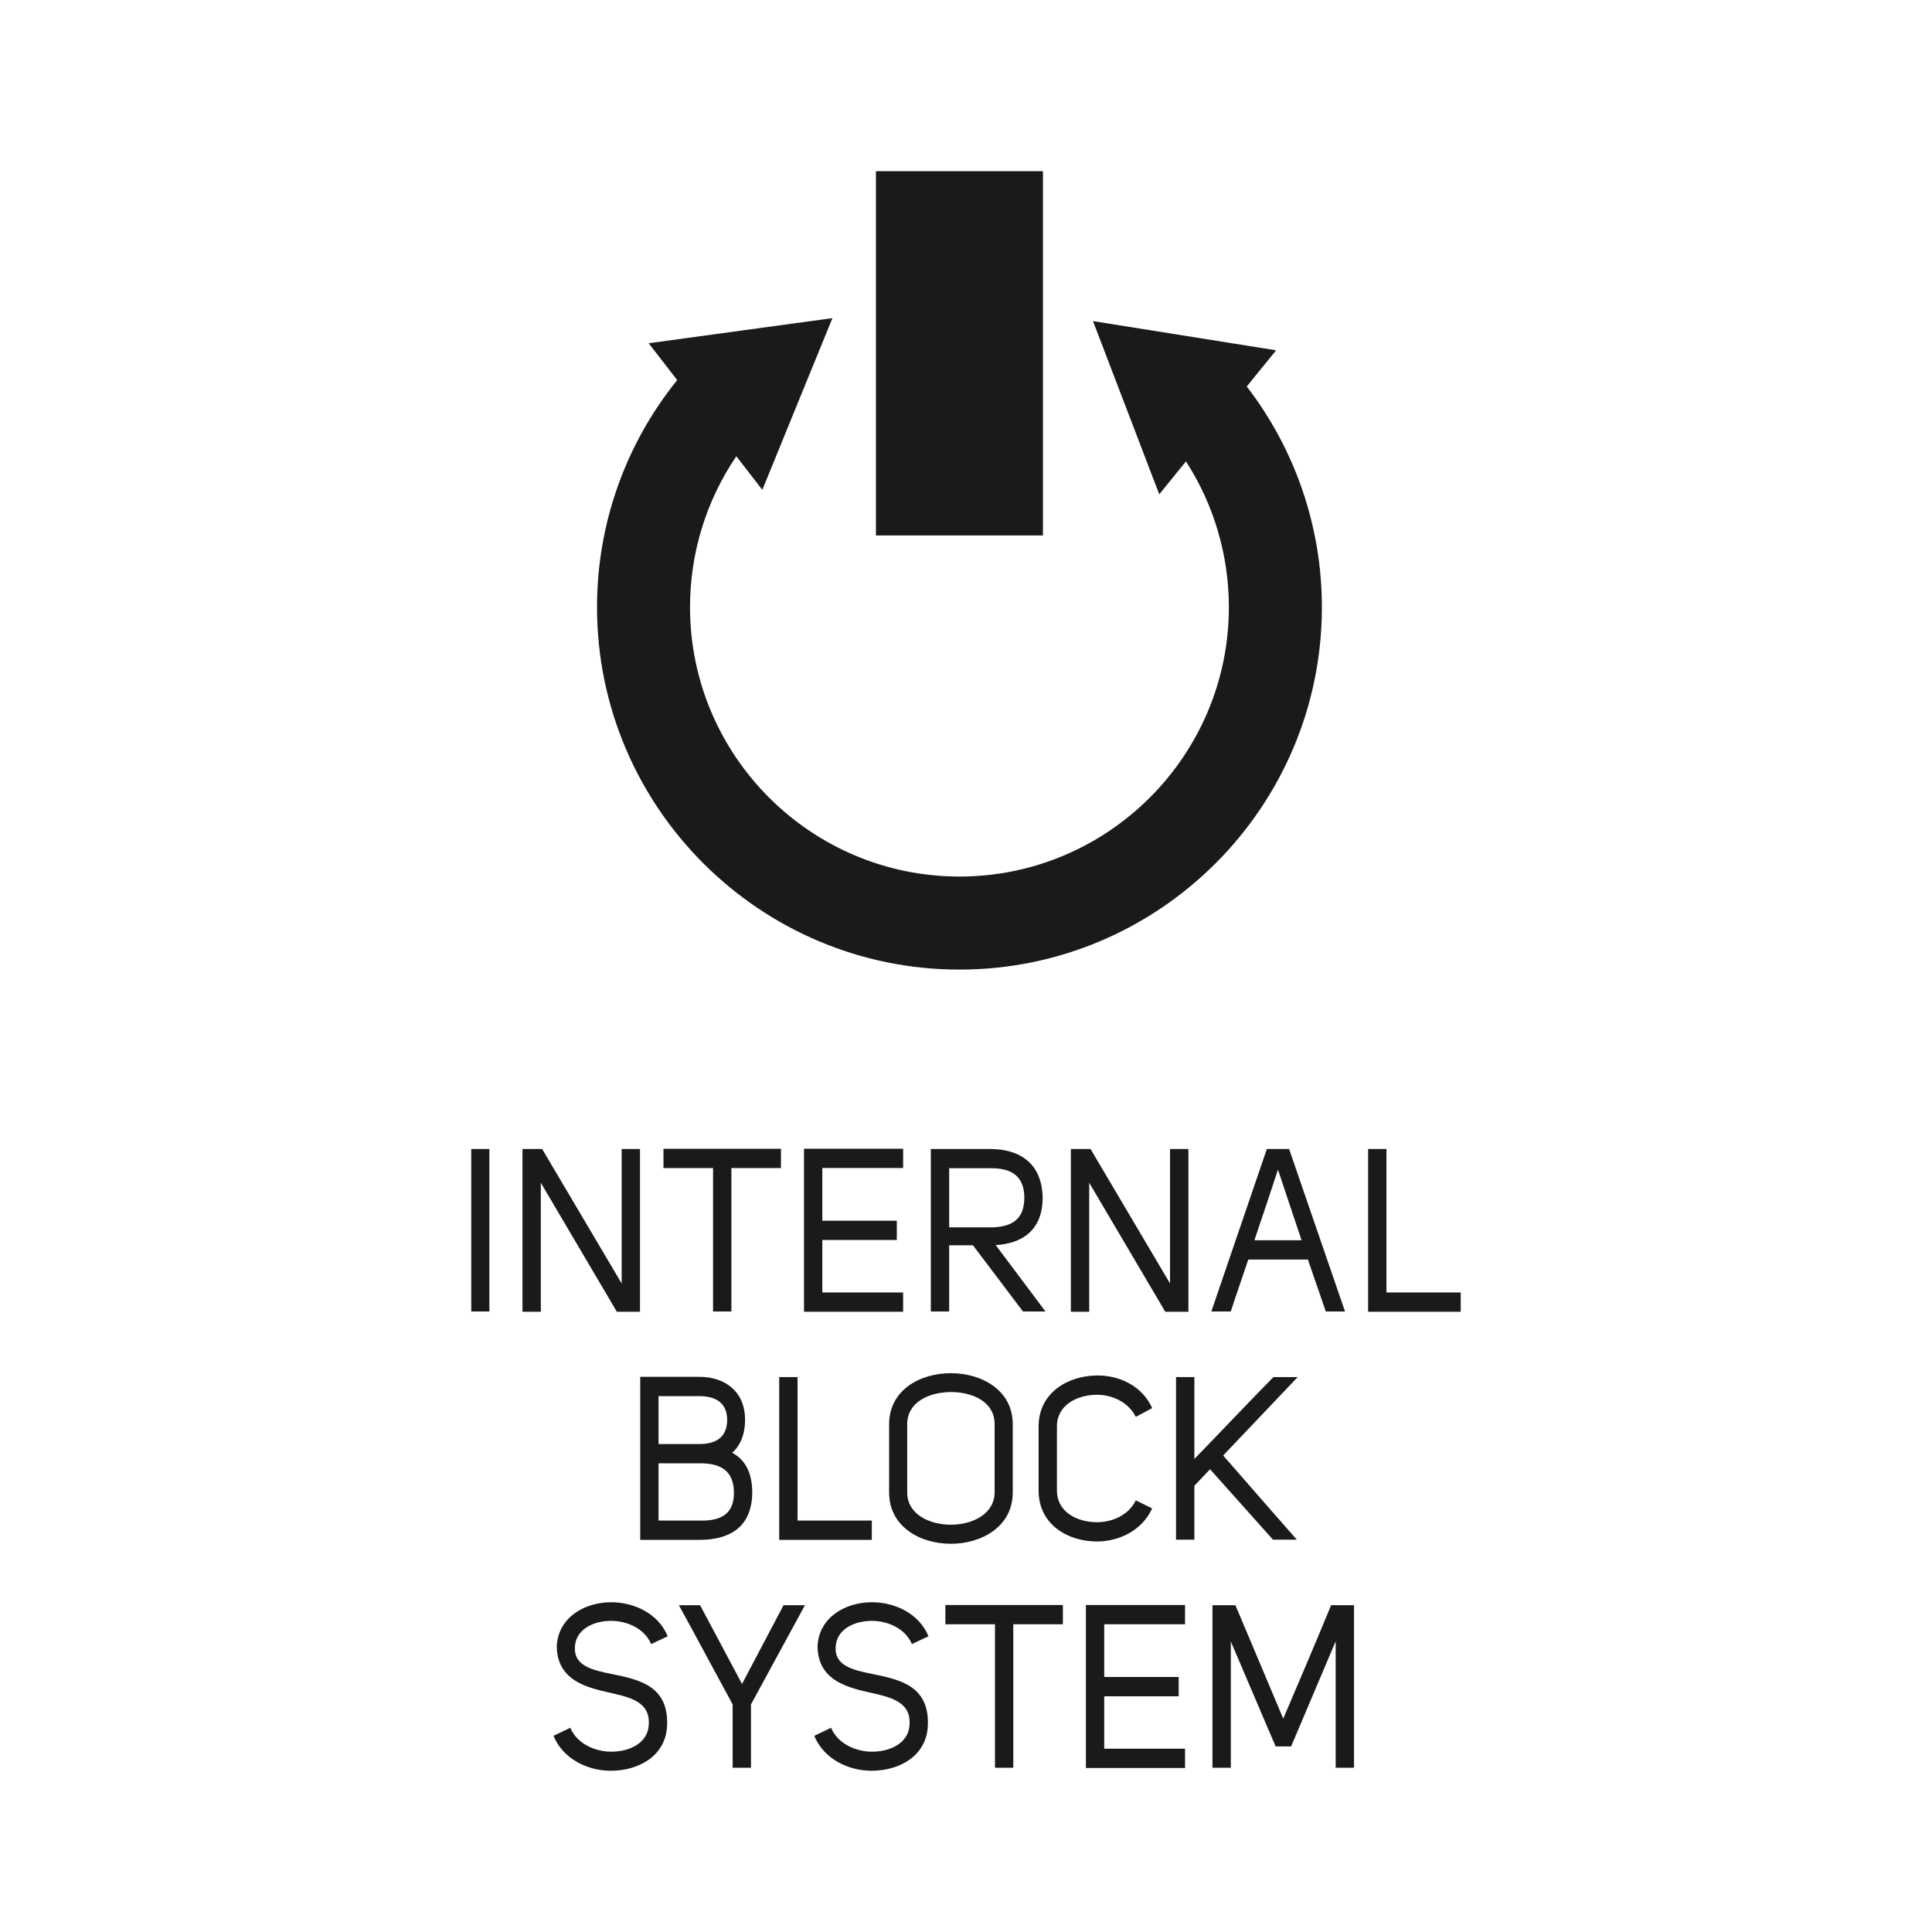
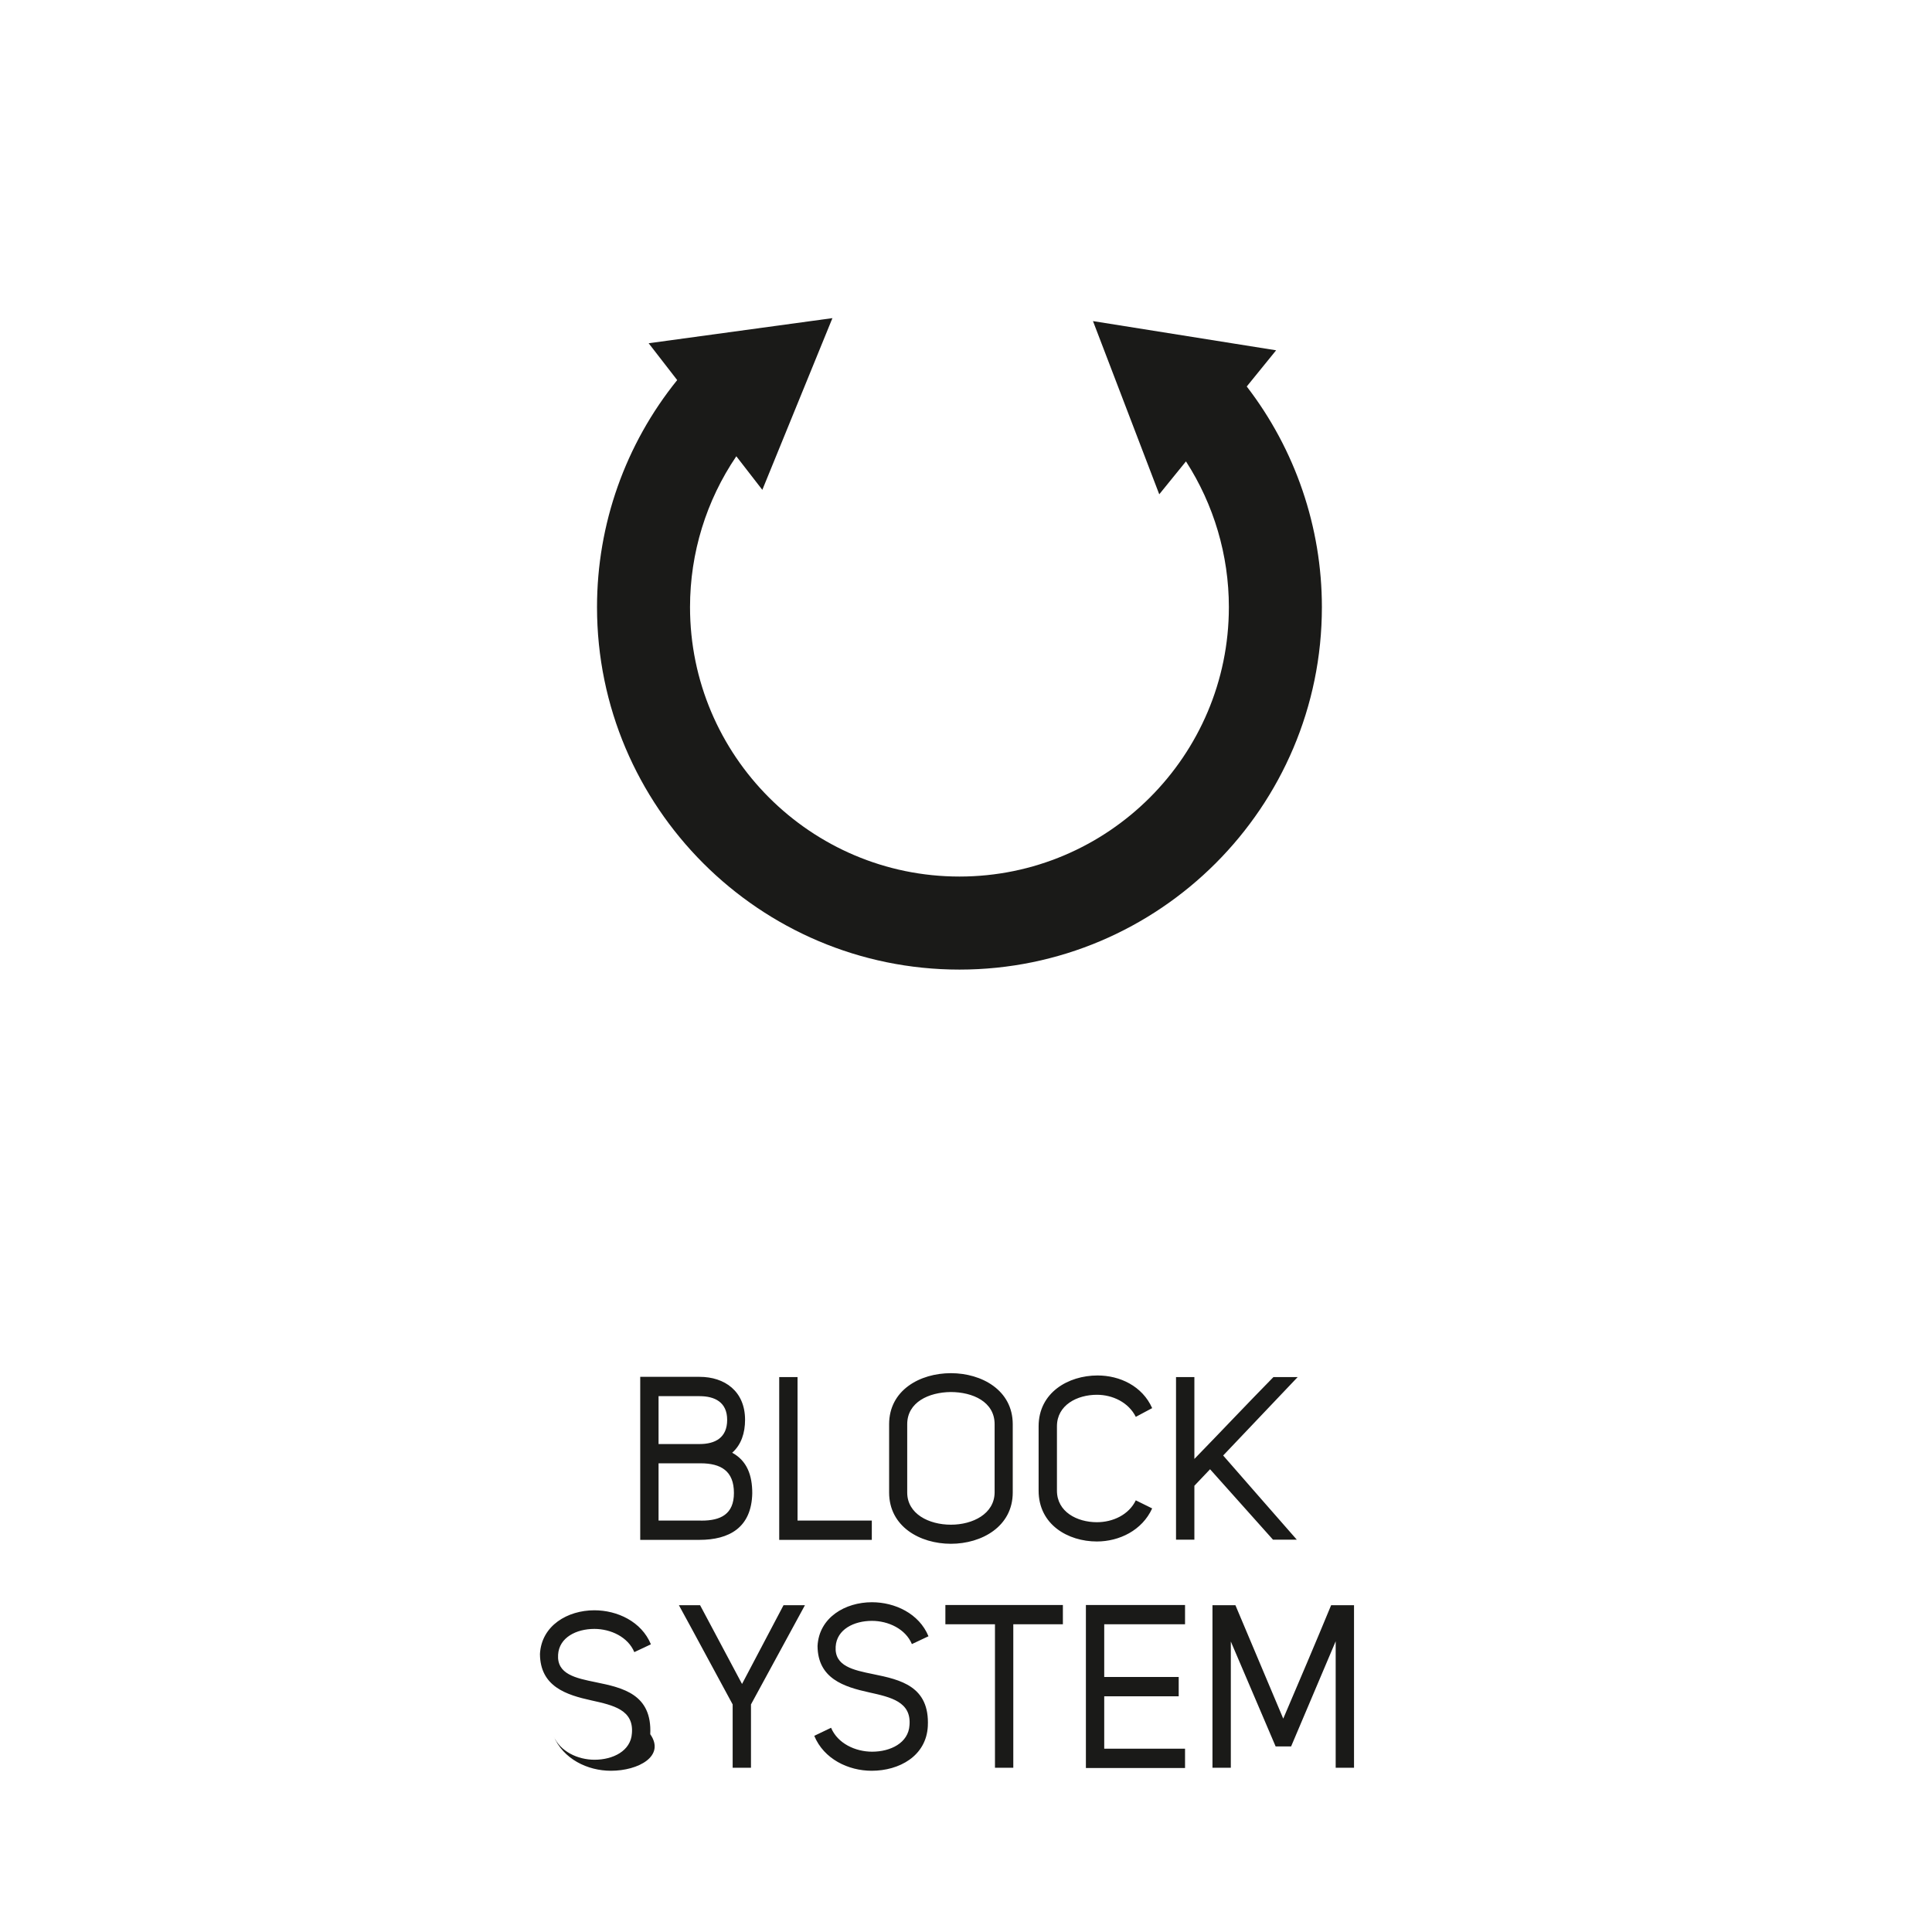
<svg xmlns="http://www.w3.org/2000/svg" version="1.1" id="Ebene_1" x="0px" y="0px" viewBox="0 0 150 150" style="enable-background:new 0 0 150 150;" xml:space="preserve">
  <style type="text/css">
	.st0{fill:#1A1A18;}
	.st1{fill:#FFFFFF;}
	.st2{fill:#000002;}
	.st3{clip-path:url(#SVGID_2_);fill:#1A1A18;}
</style>
  <g>
-     <path class="st0" d="M67.678,137.482c-1.815,0-3.713-0.91-4.459-2.713l1.306-0.625   c0.507,1.214,1.881,1.857,3.187,1.857c1.425,0,2.816-0.678,2.901-2.053c0.152-1.821-1.442-2.178-3.138-2.553   c-1.951-0.428-3.985-1.071-4.001-3.606c0.118-2.214,2.152-3.392,4.222-3.392c1.782,0,3.663,0.875,4.391,2.642   l-1.288,0.607c-0.491-1.178-1.831-1.803-3.104-1.803c-1.391,0-2.73,0.66-2.814,1.999   c-0.102,1.517,1.355,1.821,2.933,2.142c2.087,0.428,4.374,0.928,4.222,4.035   C71.917,136.34,69.816,137.482,67.678,137.482 M47.432,137.482c-1.815,0-3.713-0.91-4.459-2.713l1.306-0.625   c0.508,1.214,1.881,1.857,3.187,1.857c1.425,0,2.816-0.678,2.901-2.053c0.152-1.821-1.442-2.178-3.138-2.553   c-1.95-0.428-3.984-1.071-4.001-3.606c0.119-2.214,2.153-3.392,4.222-3.392c1.782,0,3.664,0.875,4.392,2.642   l-1.288,0.607c-0.491-1.178-1.831-1.803-3.104-1.803c-1.391,0-2.73,0.66-2.814,1.999   c-0.102,1.517,1.355,1.821,2.933,2.142c2.087,0.428,4.375,0.928,4.222,4.035   C51.672,136.34,49.571,137.482,47.432,137.482 M92.006,137.268h-7.697v-12.657h7.697v1.496h-6.274v4.092h5.782v1.5   h-5.782v4.07h6.274V137.268 M105.127,137.247h-1.425v-9.819l-3.46,8.162h-1.203l-3.478-8.144v9.801h-1.425v-12.618   h1.782l3.713,8.805c1.239-2.903,2.51-5.88,3.717-8.805h1.778V137.247 M78.672,137.247h-1.423v-11.139h-3.85v-1.496   h9.123v1.496h-3.85V137.247 M58.306,137.247h-1.423v-4.916c-1.34-2.46-2.832-5.259-4.172-7.701h1.645   l3.255,6.113c1.051-2.014,2.17-4.099,3.221-6.113h1.662l-4.188,7.701V137.247" />
+     <path class="st0" d="M67.678,137.482c-1.815,0-3.713-0.91-4.459-2.713l1.306-0.625   c0.507,1.214,1.881,1.857,3.187,1.857c1.425,0,2.816-0.678,2.901-2.053c0.152-1.821-1.442-2.178-3.138-2.553   c-1.951-0.428-3.985-1.071-4.001-3.606c0.118-2.214,2.152-3.392,4.222-3.392c1.782,0,3.663,0.875,4.391,2.642   l-1.288,0.607c-0.491-1.178-1.831-1.803-3.104-1.803c-1.391,0-2.73,0.66-2.814,1.999   c-0.102,1.517,1.355,1.821,2.933,2.142c2.087,0.428,4.374,0.928,4.222,4.035   C71.917,136.34,69.816,137.482,67.678,137.482 M47.432,137.482c-1.815,0-3.713-0.91-4.459-2.713c0.508,1.214,1.881,1.857,3.187,1.857c1.425,0,2.816-0.678,2.901-2.053c0.152-1.821-1.442-2.178-3.138-2.553   c-1.95-0.428-3.984-1.071-4.001-3.606c0.119-2.214,2.153-3.392,4.222-3.392c1.782,0,3.664,0.875,4.392,2.642   l-1.288,0.607c-0.491-1.178-1.831-1.803-3.104-1.803c-1.391,0-2.73,0.66-2.814,1.999   c-0.102,1.517,1.355,1.821,2.933,2.142c2.087,0.428,4.375,0.928,4.222,4.035   C51.672,136.34,49.571,137.482,47.432,137.482 M92.006,137.268h-7.697v-12.657h7.697v1.496h-6.274v4.092h5.782v1.5   h-5.782v4.07h6.274V137.268 M105.127,137.247h-1.425v-9.819l-3.46,8.162h-1.203l-3.478-8.144v9.801h-1.425v-12.618   h1.782l3.713,8.805c1.239-2.903,2.51-5.88,3.717-8.805h1.778V137.247 M78.672,137.247h-1.423v-11.139h-3.85v-1.496   h9.123v1.496h-3.85V137.247 M58.306,137.247h-1.423v-4.916c-1.34-2.46-2.832-5.259-4.172-7.701h1.645   l3.255,6.113c1.051-2.014,2.17-4.099,3.221-6.113h1.662l-4.188,7.701V137.247" />
    <path class="st0" d="M73.829,119.859c-2.409,0-4.798-1.339-4.798-3.981v-5.302c0-2.642,2.389-3.963,4.798-3.963   c2.391,0,4.8,1.321,4.8,3.963v5.302C78.629,118.52,76.22,119.859,73.829,119.859 M73.812,108.077   c-1.697,0.018-3.376,0.786-3.376,2.499v5.302c0,1.66,1.679,2.499,3.393,2.499c1.696,0,3.376-0.839,3.393-2.499   v-5.302C77.222,108.826,75.508,108.077,73.812,108.077 M85.163,119.68c-2.255,0-4.525-1.317-4.525-3.945v-4.999   c0-2.606,2.288-3.945,4.577-3.945c1.729,0,3.475,0.821,4.239,2.535l-1.271,0.678   c-0.561-1.125-1.8-1.714-3.019-1.714c-1.543,0-3.103,0.803-3.103,2.446v4.999c0,1.642,1.56,2.449,3.103,2.449   c1.238,0,2.477-0.575,3.019-1.699l1.271,0.628C88.675,118.823,86.893,119.68,85.163,119.68 M67.687,119.555   h-7.189v-12.639h1.423v11.14h5.766V119.555 M54.302,119.555h-4.595v-12.657h4.612c1.934,0,3.527,1.107,3.527,3.338   c0,1-0.288,1.932-1,2.553c1.153,0.625,1.559,1.749,1.559,3.142C58.354,118.609,56.609,119.555,54.302,119.555    M51.13,113.611v4.445h3.189c0.054,0.004,0.107,0.004,0.161,0.004c1.46,0,2.502-0.489,2.502-2.146   c0-1.706-1.004-2.303-2.592-2.303c-0.023,0-0.047,0-0.07,0H51.13 M51.13,108.398v3.717h3.189   c1.222,0,2.138-0.5,2.138-1.878c0-1.374-0.967-1.839-2.138-1.839H51.13 M100.682,119.538h-1.849l-4.884-5.466   l-1.218,1.282v4.184h-1.425v-12.621h1.425v6.355c2.031-2.085,4.084-4.267,6.137-6.355h1.882l-5.784,6.088   C96.73,115.017,98.954,117.577,100.682,119.538" />
-     <path class="st0" d="M113.41,101.843h-7.191V89.207h1.425v11.139h5.766V101.843 M92.267,101.843h-1.796L84.566,91.828   v10.015h-1.424V89.207h1.526l6.174,10.443V89.207h1.425V101.843 M70.119,101.843h-7.697V89.189h7.697v1.496h-6.275   v4.092h5.784v1.496h-5.784v4.074h6.275V101.843 M49.688,101.843h-1.796L41.989,91.828v10.015h-1.423V89.207h1.525   l6.175,10.443V89.207h1.423V101.843 M104.427,101.825h-1.492l-1.389-4.031h-4.631   c-0.439,1.314-0.932,2.717-1.357,4.031h-1.51l4.309-12.618h1.728L104.427,101.825 M99.222,90.81   c-0.611,1.857-1.189,3.592-1.831,5.484h3.663C100.393,94.349,99.9,92.828,99.222,90.81 M81.171,101.825h-1.746   l-3.885-5.141h-1.848v5.141h-1.423V89.207h4.578c2.307,0,4.052,1.085,4.103,3.785c0,2.514-1.592,3.567-3.645,3.674   L81.171,101.825 M73.693,90.703v4.591h3.172c1.629,0,2.663-0.571,2.663-2.303c0-1.703-1.039-2.289-2.53-2.289   c-0.044,0-0.088,0-0.133,0H73.693 M56.784,101.825h-1.422V90.686h-3.85v-1.496h9.122v1.496h-3.85V101.825    M37.995,101.825h-1.406V89.207h1.406V101.825" />
    <path class="st0" d="M74.492,75.279c-15.517,0-28.14-12.625-28.14-28.142c0-6.444,2.203-12.646,6.225-17.627   l-2.216-2.86l14.268-1.95l-5.442,13.332l-2.02-2.607c-2.333,3.438-3.594,7.505-3.594,11.711   c0,11.536,9.384,20.919,20.919,20.919c11.534,0,20.917-9.383,20.917-20.919c0-4.035-1.167-7.958-3.331-11.314   l-2.074,2.556L84.859,24.93l14.219,2.267l-2.281,2.81c3.77,4.895,5.834,10.922,5.834,17.131   C102.631,62.655,90.007,75.279,74.492,75.279" />
-     <polyline class="st0" points="80.974,41.572 68.008,41.572 68.008,13.291 80.974,13.291 80.974,41.572  " />
  </g>
</svg>